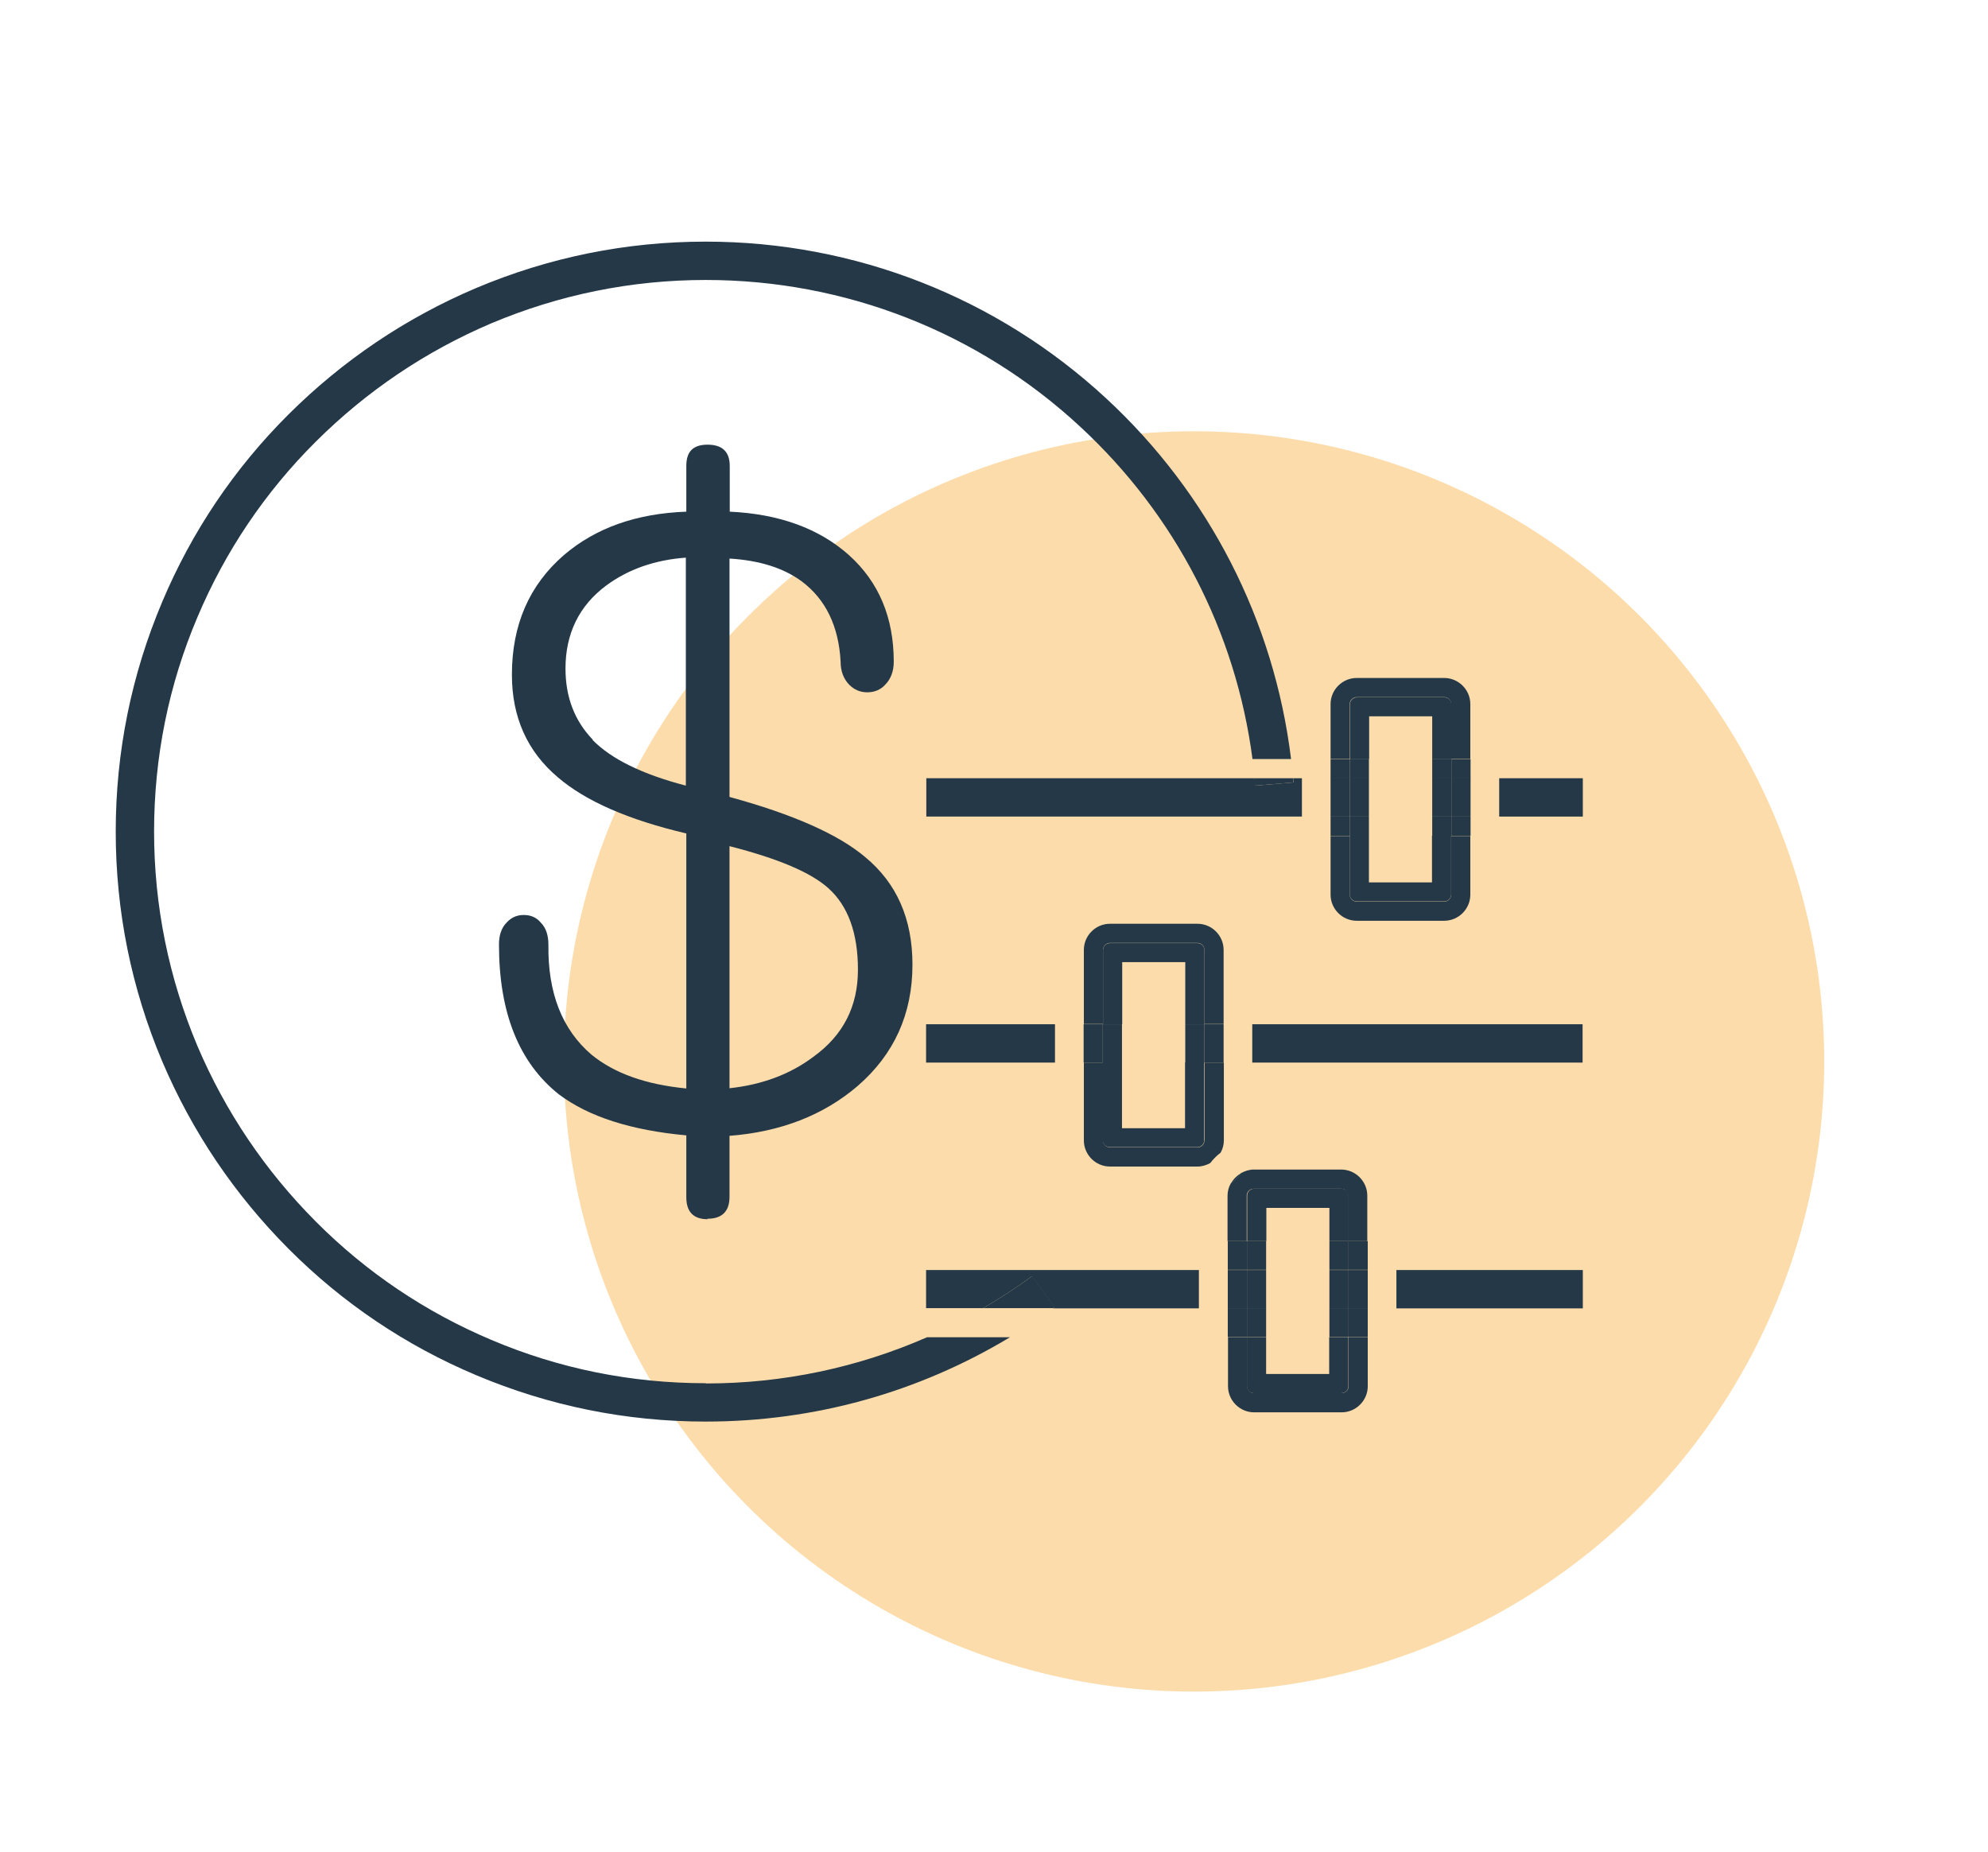
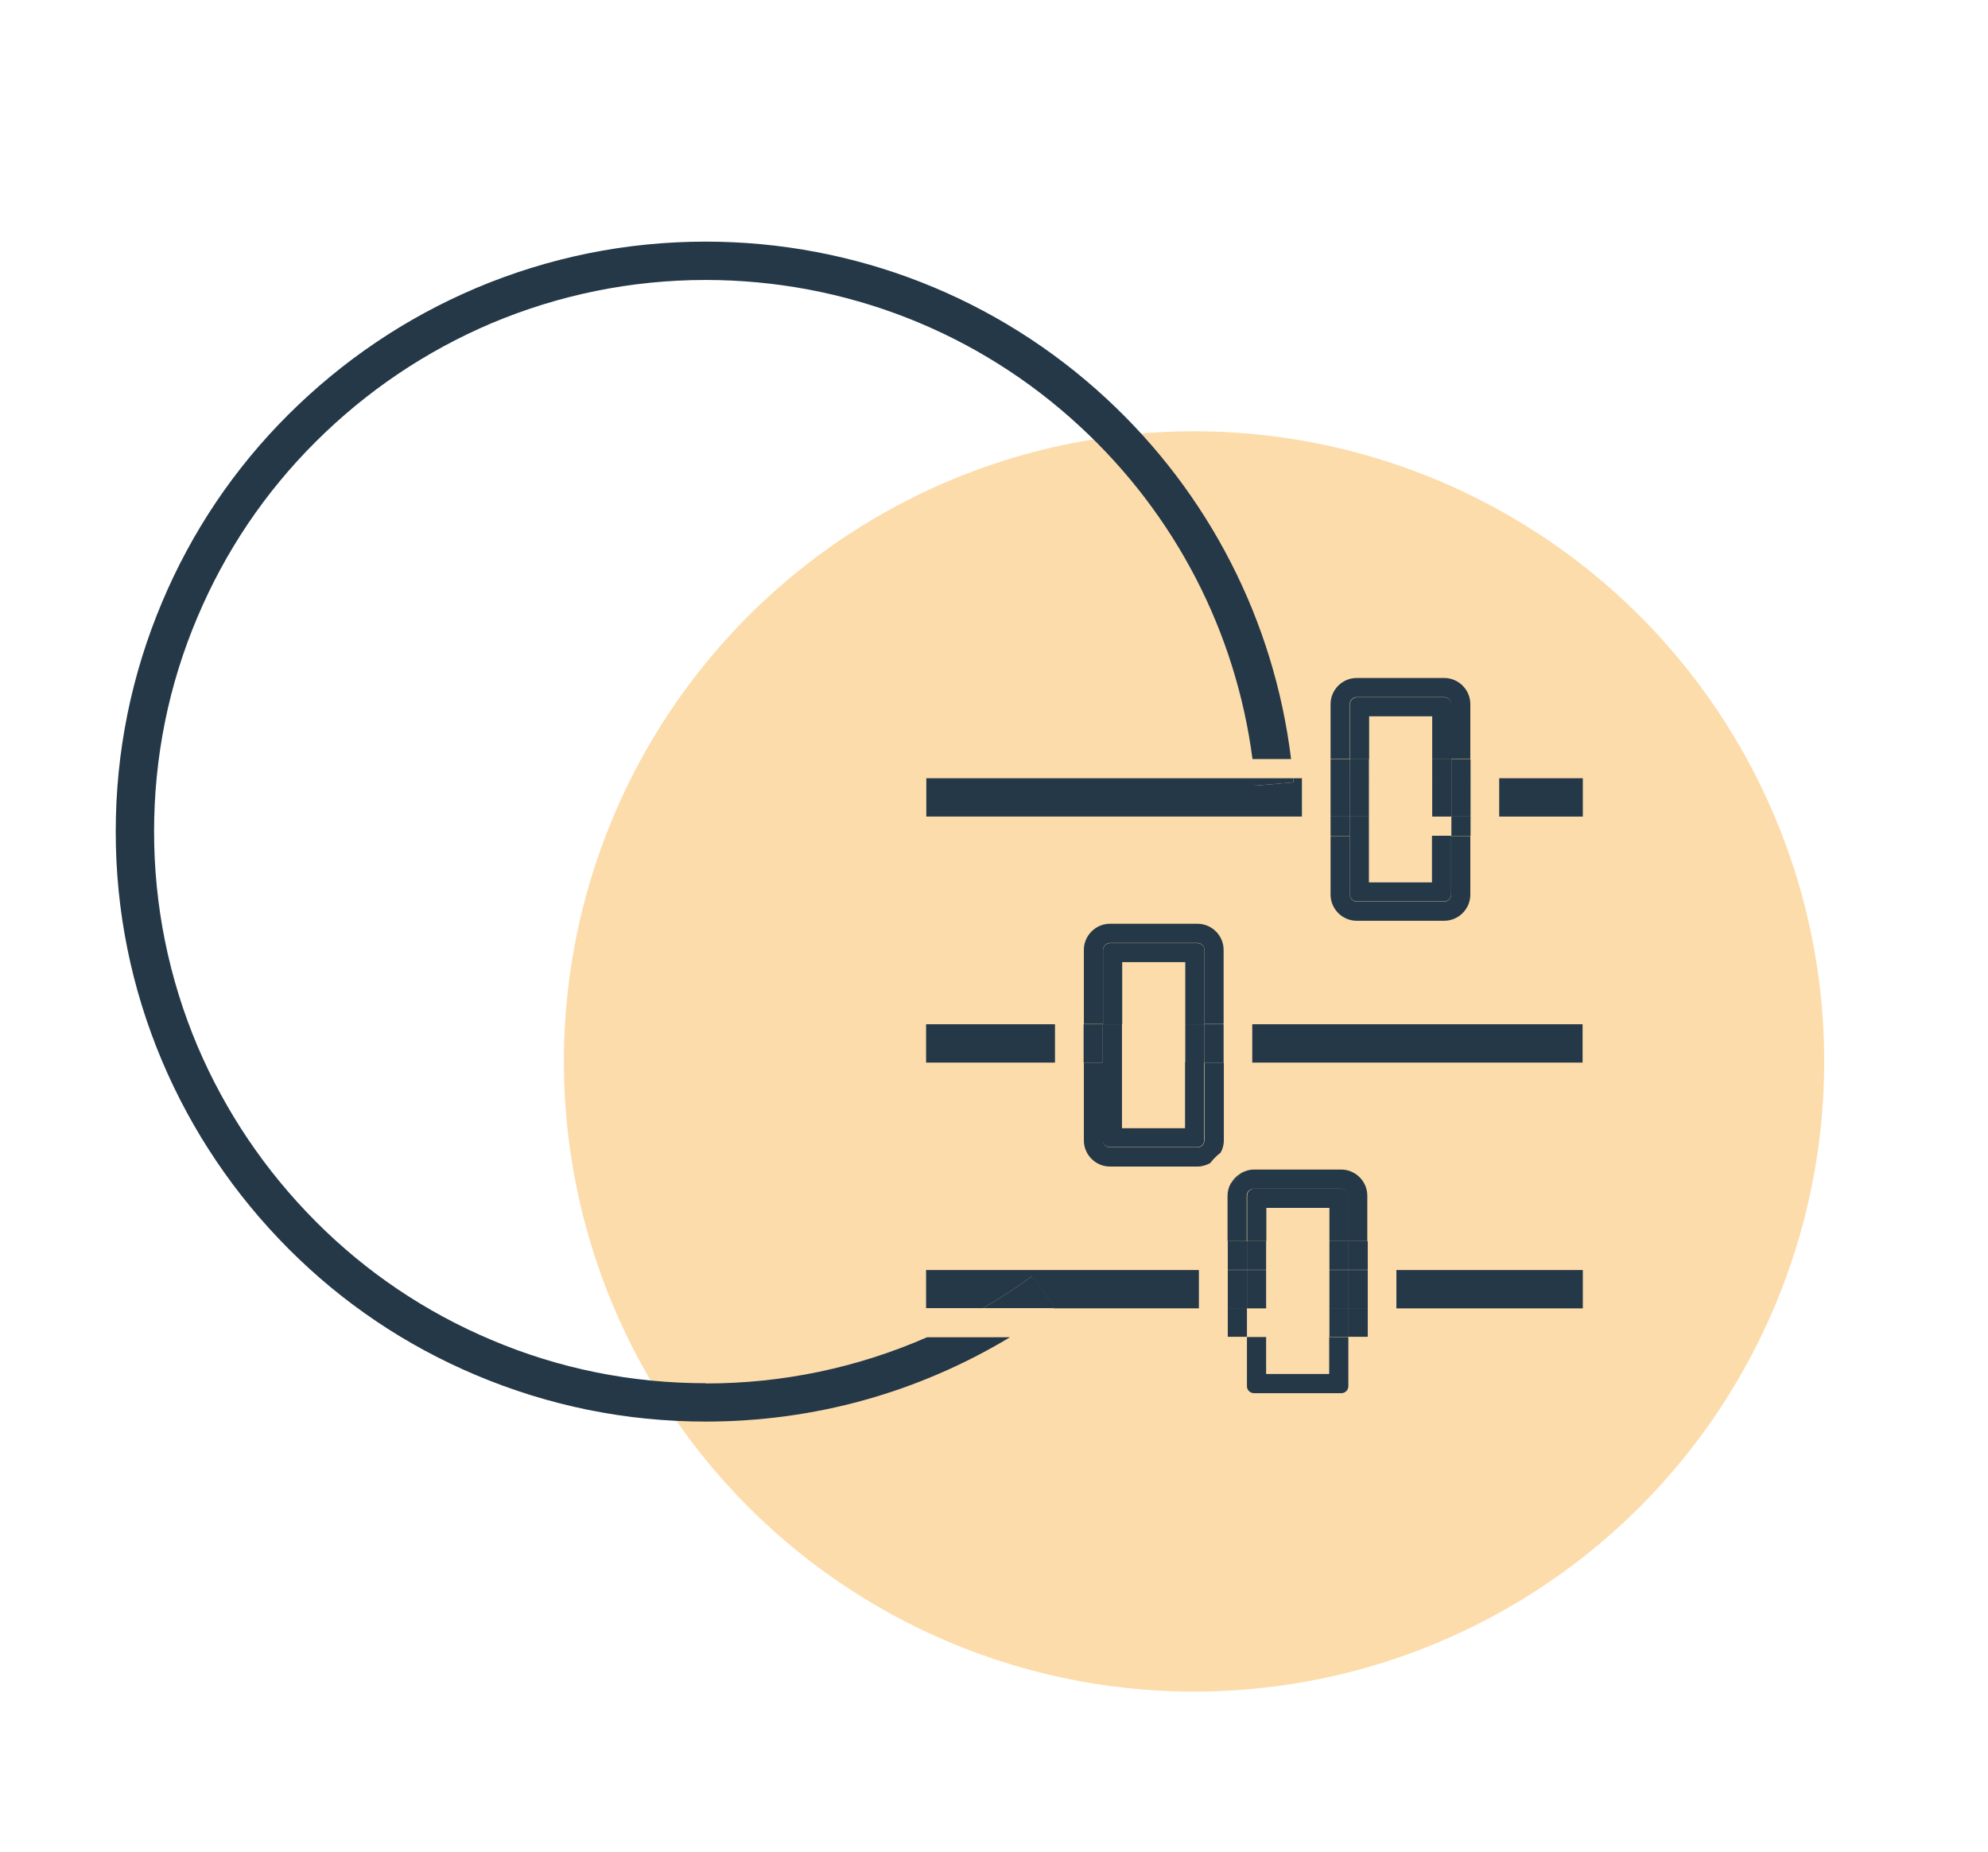
<svg xmlns="http://www.w3.org/2000/svg" viewBox="0 0 86.06 80.19">
  <defs>
    <style>
      .cls-1 {
        fill: none;
      }

      .cls-2 {
        fill: #f9a01b;
        mix-blend-mode: multiply;
        opacity: .37;
      }

      .cls-2, .cls-3 {
        isolation: isolate;
      }

      .cls-4 {
        fill: #243847;
      }
    </style>
  </defs>
  <g class="cls-3">
    <g id="Layer_1">
      <circle class="cls-2" cx="51.69" cy="45.95" r="27.28" />
      <g>
        <polygon class="cls-1" points="54.81 57.88 54.81 59.48 57.55 59.48 57.55 57.88 57.55 56.63 57.55 54.98 57.55 53.73 57.55 52.29 54.81 52.29 54.81 53.73 54.81 54.98 54.81 56.63 54.81 57.88" />
        <polygon class="cls-1" points="62 32.87 62 31.01 59.26 31.01 59.26 32.87 59.26 33.69 59.26 35.35 59.26 36.18 59.26 38.2 62 38.2 62 36.18 62 35.35 62 33.69 62 32.87" />
        <polygon class="cls-1" points="51.31 48.84 51.31 45.99 51.31 44.34 51.31 41.65 48.57 41.65 48.57 44.34 48.57 45.99 48.57 48.84 51.31 48.84" />
        <path class="cls-4" d="M30.55,59.88c-3.22,0-6.35-.63-9.29-1.88-2.84-1.2-5.4-2.92-7.59-5.12s-3.91-4.75-5.12-7.59c-1.24-2.94-1.88-6.07-1.88-9.29s.63-6.35,1.88-9.29c1.2-2.84,2.92-5.4,5.12-7.59s4.75-3.91,7.59-5.12c2.94-1.24,6.07-1.88,9.29-1.88,6.03,0,11.79,2.25,16.21,6.35,4.12,3.81,6.74,8.88,7.46,14.39h1.67c-.73-5.98-3.55-11.49-8-15.61-4.73-4.38-10.89-6.79-17.34-6.79-3.45,0-6.79.68-9.94,2.01-3.04,1.29-5.77,3.13-8.12,5.47s-4.19,5.08-5.47,8.12c-1.33,3.15-2.01,6.49-2.01,9.94s.68,6.79,2.01,9.94c1.29,3.04,3.13,5.77,5.47,8.12s5.08,4.19,8.12,5.47c3.15,1.33,6.49,2.01,9.94,2.01,4.7,0,9.2-1.26,13.17-3.65h-3.59c-2.99,1.31-6.23,2-9.57,2Z" />
-         <path class="cls-4" d="M30.62,52.76c.64,0,.96-.32.96-.95v-2.64c2.21-.17,4.07-.89,5.55-2.16,1.58-1.37,2.37-3.12,2.37-5.25,0-1.98-.68-3.53-2.05-4.66-1.16-.98-3.12-1.85-5.87-2.6v-10.32c1.29.08,2.33.4,3.13.99,1.04.78,1.6,1.95,1.68,3.48,0,.41.13.74.37.99.22.22.48.33.78.33.32,0,.58-.11.78-.33.24-.24.37-.58.37-.99,0-1.91-.64-3.45-1.94-4.62-1.29-1.15-3.01-1.78-5.16-1.88v-1.98c0-.61-.32-.92-.96-.92s-.92.31-.92.92v1.98c-2.16.08-3.92.7-5.3,1.88-1.5,1.3-2.25,3.02-2.25,5.18,0,1.83.66,3.32,1.99,4.44,1.2,1.03,3.05,1.84,5.56,2.43v11.04c-1.76-.17-3.12-.66-4.1-1.46-1.27-1.08-1.9-2.67-1.87-4.77,0-.41-.11-.73-.33-.95-.19-.23-.44-.33-.74-.33s-.54.11-.74.33c-.22.22-.33.54-.33.95,0,2.96.87,5.12,2.6,6.49,1.28.96,3.11,1.55,5.51,1.77v2.68c0,.63.31.95.92.95ZM31.58,36.63c2.11.54,3.53,1.14,4.29,1.83.84.76,1.27,1.93,1.27,3.52s-.64,2.84-1.93,3.77c-1.01.76-2.23,1.21-3.63,1.36v-10.47ZM25.66,32.02c-.78-.81-1.18-1.83-1.18-3.08,0-1.51.59-2.72,1.76-3.59.96-.71,2.11-1.11,3.45-1.21v9.87c-1.88-.49-3.23-1.15-4.04-1.98Z" />
        <rect class="cls-4" x="64.9" y="33.69" width="3.62" height="1.66" />
        <path class="cls-4" d="M54.34,34.01c0-.11-.02-.21-.03-.32h-14.21v1.66h16.26v-1.66h-.38c0,.06.01.12.02.18l-1.65.14Z" />
        <path class="cls-4" d="M54.34,34.01l1.65-.14c0-.06-.01-.12-.02-.18h-1.67c.01.11.02.21.03.32Z" />
        <path class="cls-4" d="M58.43,30.48c0-.17.14-.3.3-.3h3.79c.17,0,.3.14.3.3v2.38h.83v-2.38c0-.62-.51-1.13-1.13-1.13h-3.79c-.62,0-1.13.51-1.13,1.13v2.38h.83v-2.38Z" />
        <path class="cls-4" d="M58.73,39.86h3.79c.62,0,1.13-.51,1.13-1.13v-2.54h-.83v2.54c0,.17-.14.3-.3.3h-3.79c-.17,0-.3-.14-.3-.3v-2.54h-.83v2.54c0,.62.51,1.13,1.13,1.13Z" />
        <rect class="cls-4" x="62.83" y="35.35" width=".83" height=".83" />
        <rect class="cls-4" x="62.83" y="32.87" width=".83" height=".83" />
        <rect class="cls-4" x="57.6" y="35.35" width=".83" height=".83" />
        <rect class="cls-4" x="57.6" y="32.87" width=".83" height=".83" />
        <rect class="cls-4" x="57.6" y="33.69" width=".83" height="1.66" />
        <rect class="cls-4" x="62.83" y="33.69" width=".83" height="1.66" />
        <path class="cls-4" d="M62,38.2h-2.74v-2.02h-.83v2.54c0,.17.14.3.3.3h3.79c.17,0,.3-.14.3-.3v-2.54h-.83v2.02Z" />
        <path class="cls-4" d="M59.26,31.01h2.74v1.86h.83v-2.38c0-.17-.14-.3-.3-.3h-3.79c-.17,0-.3.14-.3.3v2.38h.83v-1.86Z" />
-         <rect class="cls-4" x="62" y="35.35" width=".83" height=".83" />
        <rect class="cls-4" x="62" y="32.87" width=".83" height=".83" />
        <rect class="cls-4" x="58.43" y="32.87" width=".83" height=".83" />
        <rect class="cls-4" x="58.43" y="35.35" width=".83" height=".83" />
        <rect class="cls-4" x="62" y="33.69" width=".83" height="1.66" />
        <rect class="cls-4" x="58.43" y="33.69" width=".83" height="1.66" />
        <rect class="cls-4" x="40.09" y="44.34" width="5.58" height="1.66" />
        <rect class="cls-4" x="54.21" y="44.34" width="14.3" height="1.66" />
        <path class="cls-4" d="M52.14,49.37c0,.17-.14.3-.3.3h-3.79c-.17,0-.3-.14-.3-.3v-3.37h-.83v3.37c0,.62.51,1.13,1.13,1.13h3.79c.2,0,.38-.06.55-.15.13-.17.28-.32.45-.45.09-.16.14-.34.14-.53v-3.37h-.83v3.37Z" />
        <path class="cls-4" d="M51.84,39.99h-3.79c-.62,0-1.13.51-1.13,1.13v3.21h.83v-3.21c0-.17.14-.3.3-.3h3.79c.17,0,.3.14.3.3v3.21h.83v-3.21c0-.62-.51-1.13-1.13-1.13Z" />
        <rect class="cls-4" x="52.14" y="44.34" width=".83" height="1.66" />
        <rect class="cls-4" x="46.91" y="44.34" width=".83" height="1.66" />
        <path class="cls-4" d="M51.31,48.84h-2.74v-2.85h-.83v3.37c0,.17.14.3.3.3h3.79c.17,0,.3-.14.3-.3v-3.37h-.83v2.85Z" />
        <path class="cls-4" d="M48.57,41.65h2.74v2.69h.83v-3.21c0-.17-.14-.3-.3-.3h-3.79c-.17,0-.3.14-.3.3v3.21h.83v-2.69Z" />
        <rect class="cls-4" x="47.74" y="44.34" width=".83" height="1.66" />
        <rect class="cls-4" x="51.31" y="44.34" width=".83" height="1.66" />
        <path class="cls-4" d="M40.09,56.63h2.47c.72-.42,1.43-.88,2.11-1.38l.98,1.34s-.05.03-.07.05h6.32v-1.66h-11.81v1.66Z" />
        <rect class="cls-4" x="60.45" y="54.98" width="8.07" height="1.66" />
        <path class="cls-4" d="M44.67,55.25c-.68.5-1.39.96-2.11,1.38h3.03s.05-.03.07-.05l-.98-1.34Z" />
        <path class="cls-4" d="M58.07,50.63h-3.79c-.2,0-.38.06-.55.15-.13.17-.28.32-.45.45-.09.16-.14.34-.14.53v1.97h.83v-1.97c0-.17.14-.3.3-.3h3.79c.17,0,.3.14.3.3v1.97h.83v-1.97c0-.62-.51-1.13-1.13-1.13Z" />
-         <path class="cls-4" d="M58.38,60.01c0,.17-.14.3-.3.3h-3.79c-.17,0-.3-.14-.3-.3v-2.13h-.83v2.13c0,.62.51,1.13,1.13,1.13h3.79c.62,0,1.13-.51,1.13-1.13v-2.13h-.83v2.13Z" />
        <rect class="cls-4" x="58.38" y="56.63" width=".83" height="1.24" />
        <rect class="cls-4" x="53.15" y="56.63" width=".83" height="1.24" />
        <rect class="cls-4" x="53.15" y="53.73" width=".83" height="1.24" />
        <rect class="cls-4" x="58.38" y="53.73" width=".83" height="1.24" />
        <path class="cls-4" d="M53.29,51.23c.17-.13.32-.28.45-.45-.19.11-.35.26-.45.45Z" />
        <rect class="cls-4" x="58.38" y="54.98" width=".83" height="1.66" />
        <rect class="cls-4" x="53.15" y="54.98" width=".83" height="1.66" />
        <path class="cls-4" d="M57.55,59.48h-2.74v-1.6h-.83v2.13c0,.17.14.3.3.3h3.79c.17,0,.3-.14.3-.3v-2.13h-.83v1.6Z" />
        <path class="cls-4" d="M54.81,52.29h2.74v1.44h.83v-1.97c0-.17-.14-.3-.3-.3h-3.79c-.17,0-.3.14-.3.3v1.97h.83v-1.44Z" />
        <rect class="cls-4" x="57.55" y="56.63" width=".83" height="1.24" />
        <rect class="cls-4" x="53.98" y="53.73" width=".83" height="1.24" />
-         <rect class="cls-4" x="53.98" y="56.63" width=".83" height="1.24" />
        <rect class="cls-4" x="57.55" y="53.73" width=".83" height="1.24" />
        <rect class="cls-4" x="53.98" y="54.98" width=".83" height="1.66" />
        <rect class="cls-4" x="57.55" y="54.98" width=".83" height="1.66" />
      </g>
    </g>
  </g>
</svg>